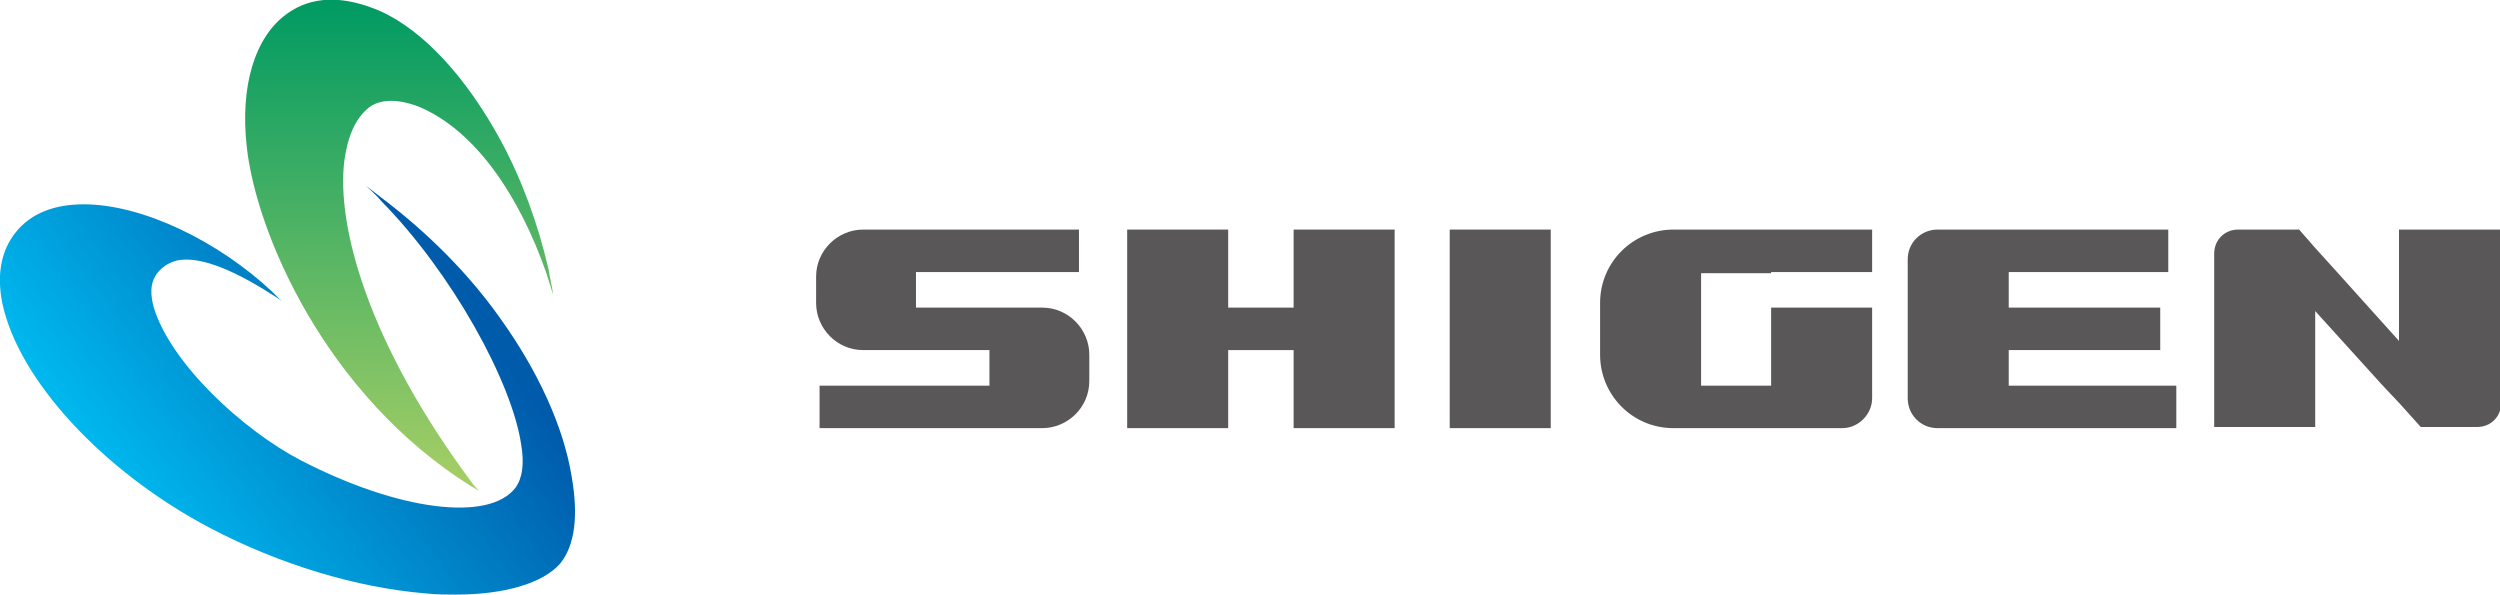
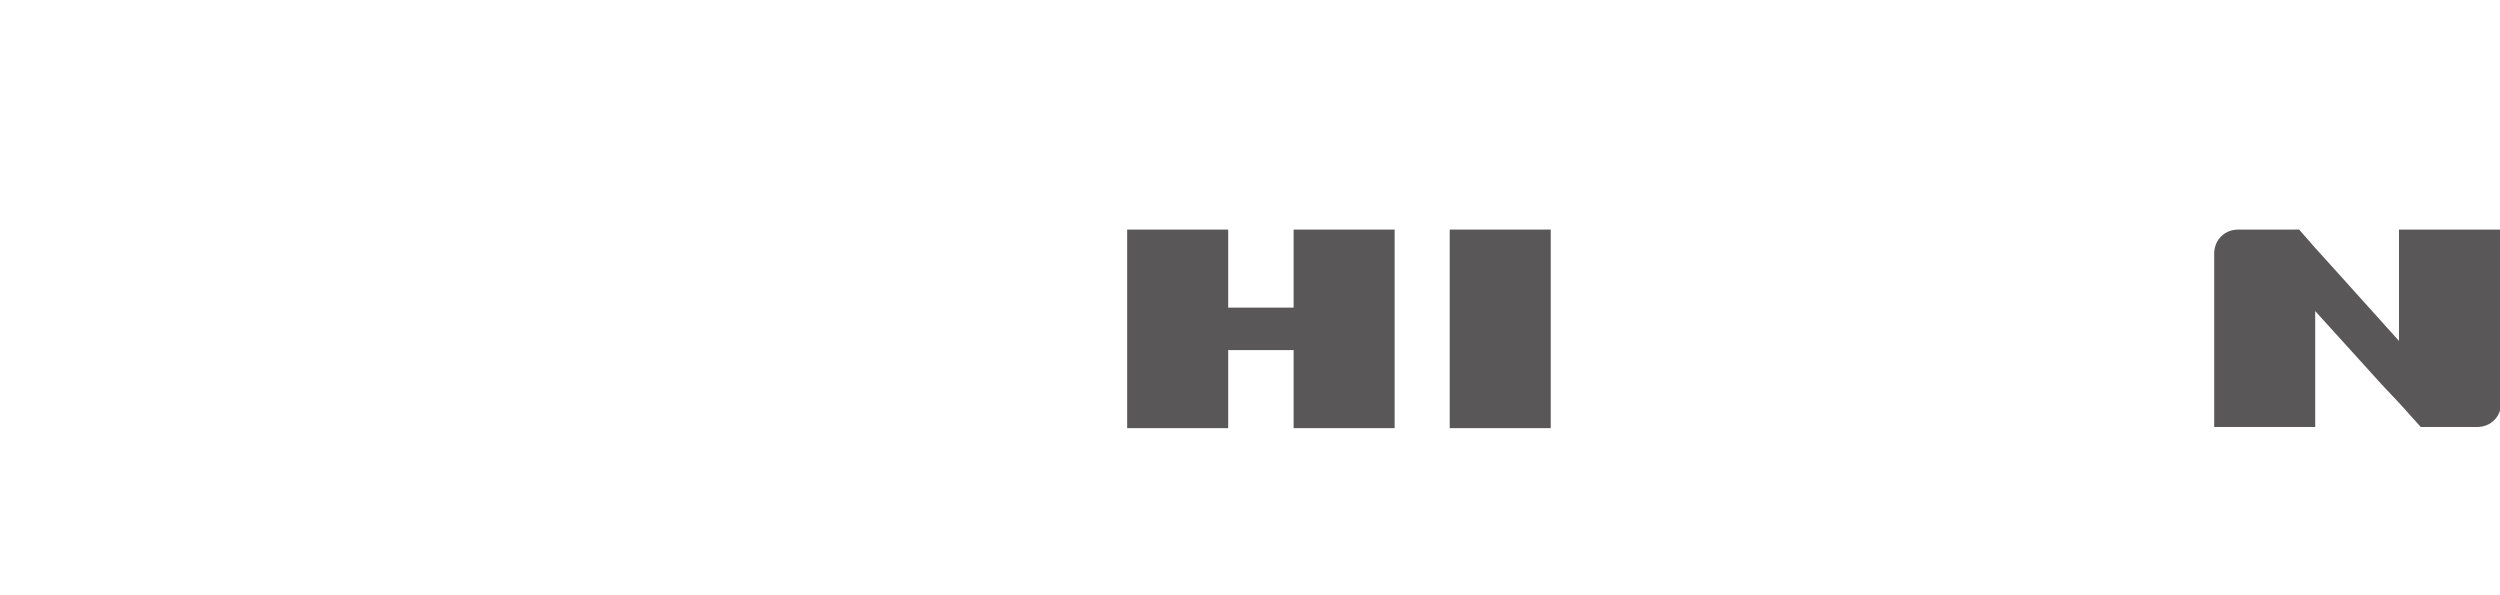
<svg xmlns="http://www.w3.org/2000/svg" version="1.1" id="レイヤー_1" x="0px" y="0px" viewBox="0 0 217.8 51.8" style="enable-background:new 0 0 217.8 51.8;" xml:space="preserve">
  <style type="text/css">
	.st0{fill:#595757;}
	.st1{fill:url(#SVGID_1_);}
	.st2{fill:url(#SVGID_00000025424990421713910580000009017403838800537483_);}
</style>
  <g>
-     <path class="st0" d="M94,23.7V20H75.2c-2.2,0-4.1,1.8-4.1,4.1v2.3c0,2.2,1.8,4.1,4.1,4.1h11v3.1H71.4v3.7h19.4   c2.2,0,4.1-1.8,4.1-4.1v-2.3c0-2.2-1.8-4.1-4.1-4.1h-11v-3.1H94z" />
    <polygon class="st0" points="112.7,20 112.7,23.7 112.7,26.8 107,26.8 107,23.7 107,20 98.2,20 98.2,23.7 98.2,26.8 98.2,30.5    98.2,33.6 98.2,37.3 107,37.3 107,33.6 107,30.5 112.7,30.5 112.7,33.6 112.7,37.3 121.5,37.3 121.5,33.6 121.5,30.5 121.5,26.8    121.5,23.7 121.5,20  " />
-     <path class="st0" d="M180.8,23.7h8.1V20h-8.1H175h-6.2c-1.4,0-2.6,1.1-2.6,2.6v1.1v3.1v3.7v3.1v1.1c0,1.4,1.1,2.6,2.6,2.6h6.2h5.8   h8.8v-3.7h-8.8H175v-3.1h5.8h7.4v-3.7h-7.4H175v-3.1H180.8z" />
    <path class="st0" d="M209,20v3.7v6l-5.4-6l-1.9-2.1l-1.4-1.6H195c-1.2,0-2.1,0.9-2.1,2.1v1.6v9.8v3.7h8.8v-3.7v-6.4l5.8,6.4   l1.6,1.7l1.8,2h4.9c1.2,0,2.1-0.9,2.1-2.1v-1.6v-9.8V20H209z" />
-     <path class="st0" d="M154.3,23.7h8.8V20h-8.8h-8.5c-3.5,0-6.4,2.8-6.4,6.4v4.5c0,3.5,2.8,6.4,6.4,6.4h8.5h6.2   c1.4,0,2.6-1.2,2.6-2.6v-1.1v-3.1v-3.7h-8.8v3.7v3.1h-6.1v-9.8H154.3z" />
    <polygon class="st0" points="126.3,20 126.3,23.7 126.3,33.6 126.3,37.3 135.1,37.3 135.1,33.6 135.1,23.7 135.1,20  " />
  </g>
  <g>
    <linearGradient id="SVGID_1_" gradientUnits="userSpaceOnUse" x1="12.121" y1="44.367" x2="38.678" y2="24.506">
      <stop offset="0" style="stop-color:#00B8EE" />
      <stop offset="1" style="stop-color:#005BAB" />
    </linearGradient>
-     <path class="st1" d="M49.8,41.5c-0.7-4.3-2.9-9.1-6.1-13.6c-2.8-4-6.4-7.6-10.5-10.7c-0.4-0.3-0.9-0.7-1.3-1   c0.4,0.4,0.9,0.8,1.3,1.3c6.2,6.3,11.4,15.8,12.2,21.2c0.3,1.7,0.1,3-0.5,3.8c-2.3,3-10.2,2-18.7-2.4c-5-2.6-11.3-8.4-12.8-13.3   c-0.3-1.1-0.3-2,0.1-2.7c0.4-0.7,1.1-1.2,1.9-1.4c1.8-0.4,4.6,0.6,8.2,2.9c0.3,0.2,0.7,0.4,1,0.7c-0.3-0.3-0.6-0.6-0.9-0.9   C19,21,12.4,17.8,7.3,17.8c0,0,0,0,0,0c-2.6,0-4.6,0.8-5.9,2.4c-1.3,1.6-1.7,3.7-1.2,6.2C1.6,33.1,9,41.1,18.3,46   c6.1,3.2,12.8,5.2,18.8,5.7c0.9,0.1,1.8,0.1,2.6,0.1c4.3,0,7.6-1,9.1-2.7C50.1,47.5,50.4,44.9,49.8,41.5z" />
    <linearGradient id="SVGID_00000096048597027956806240000009746174290181547415_" gradientUnits="userSpaceOnUse" x1="34.8" y1="42.756" x2="34.8" y2="-3.637979e-12">
      <stop offset="0" style="stop-color:#A8CF65" />
      <stop offset="1" style="stop-color:#009A63" />
    </linearGradient>
-     <path style="fill:url(#SVGID_00000096048597027956806240000009746174290181547415_);" d="M32.1,9.4c1-0.8,2.6-0.8,4.4-0.1   c5,2.1,8.8,7.9,11.1,14.5c0.2,0.6,0.4,1.3,0.6,1.9c-0.1-0.7-0.3-1.5-0.4-2.2c-0.9-3.9-2.3-7.8-4.2-11.3c-3-5.5-6.7-9.5-10.4-11.2   c-3.2-1.4-6-1.4-8.2,0.2c-2.8,2-4.1,6.3-3.5,11.6c0.8,7.4,6.8,21.6,19.6,29.6c0.2,0.1,0.4,0.2,0.6,0.4c-0.1-0.2-0.3-0.4-0.4-0.5   C32,29.9,29.3,19.6,30,14C30.3,11.8,31,10.3,32.1,9.4z" />
  </g>
</svg>